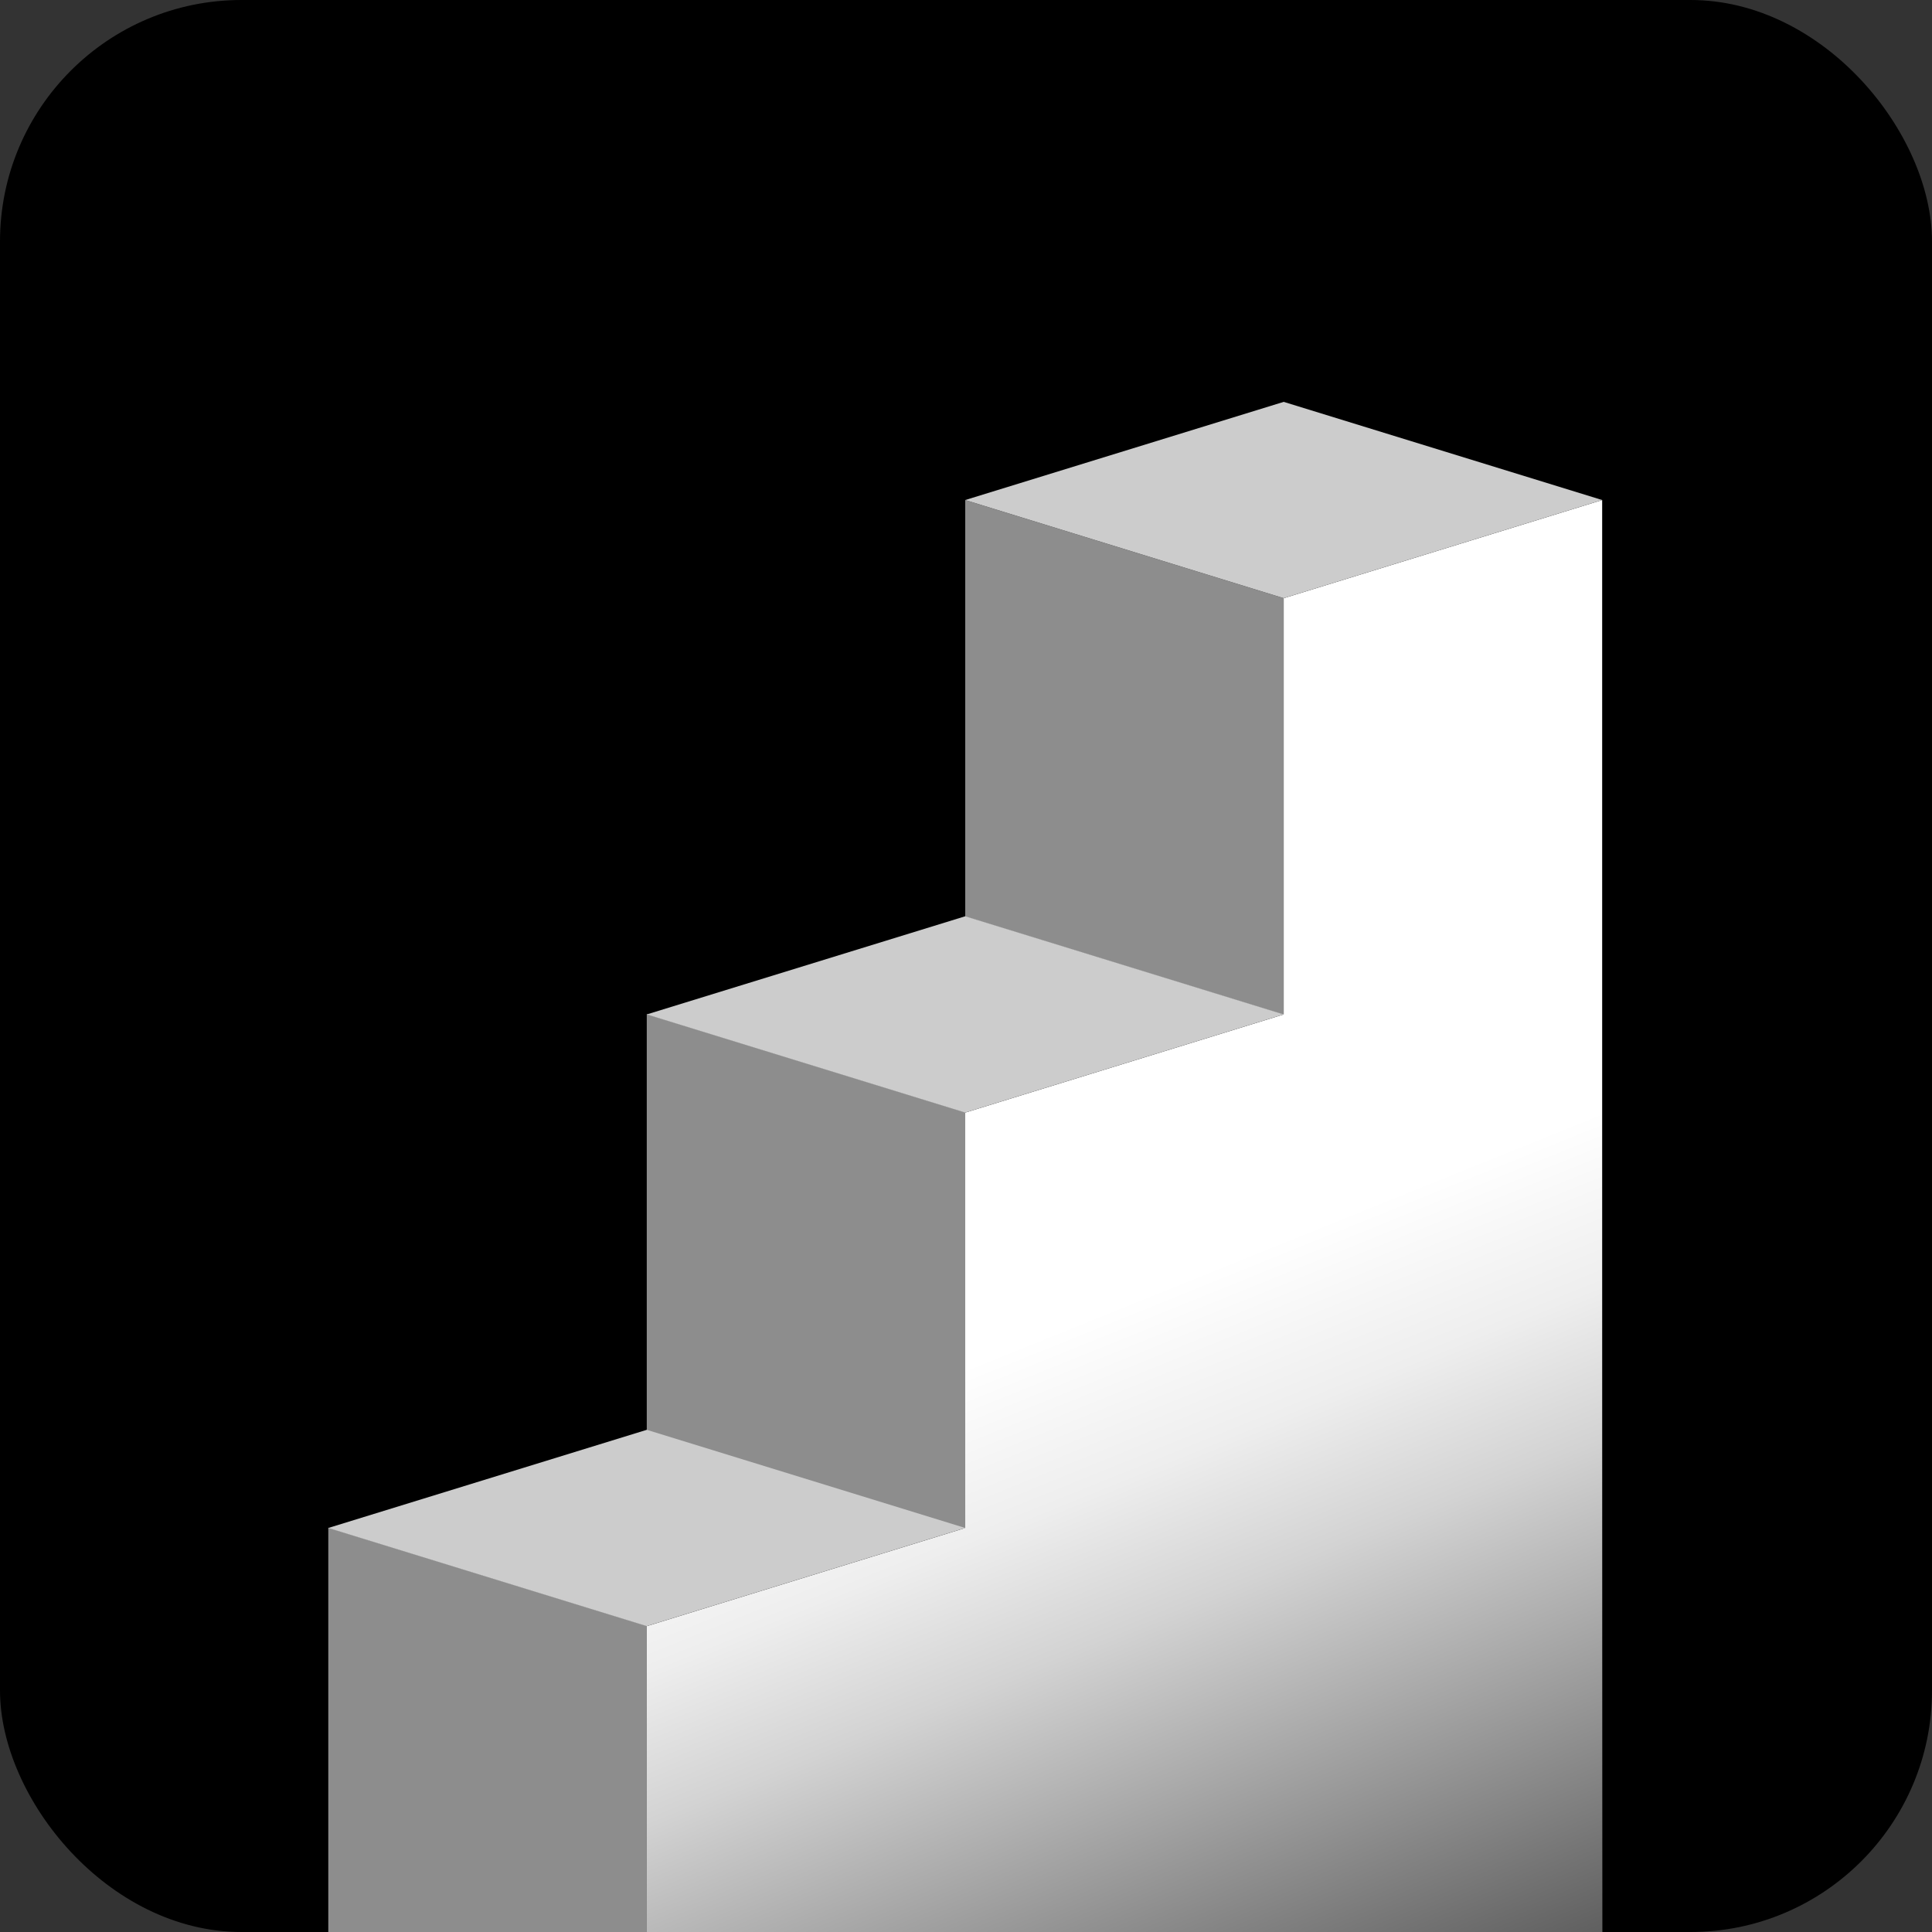
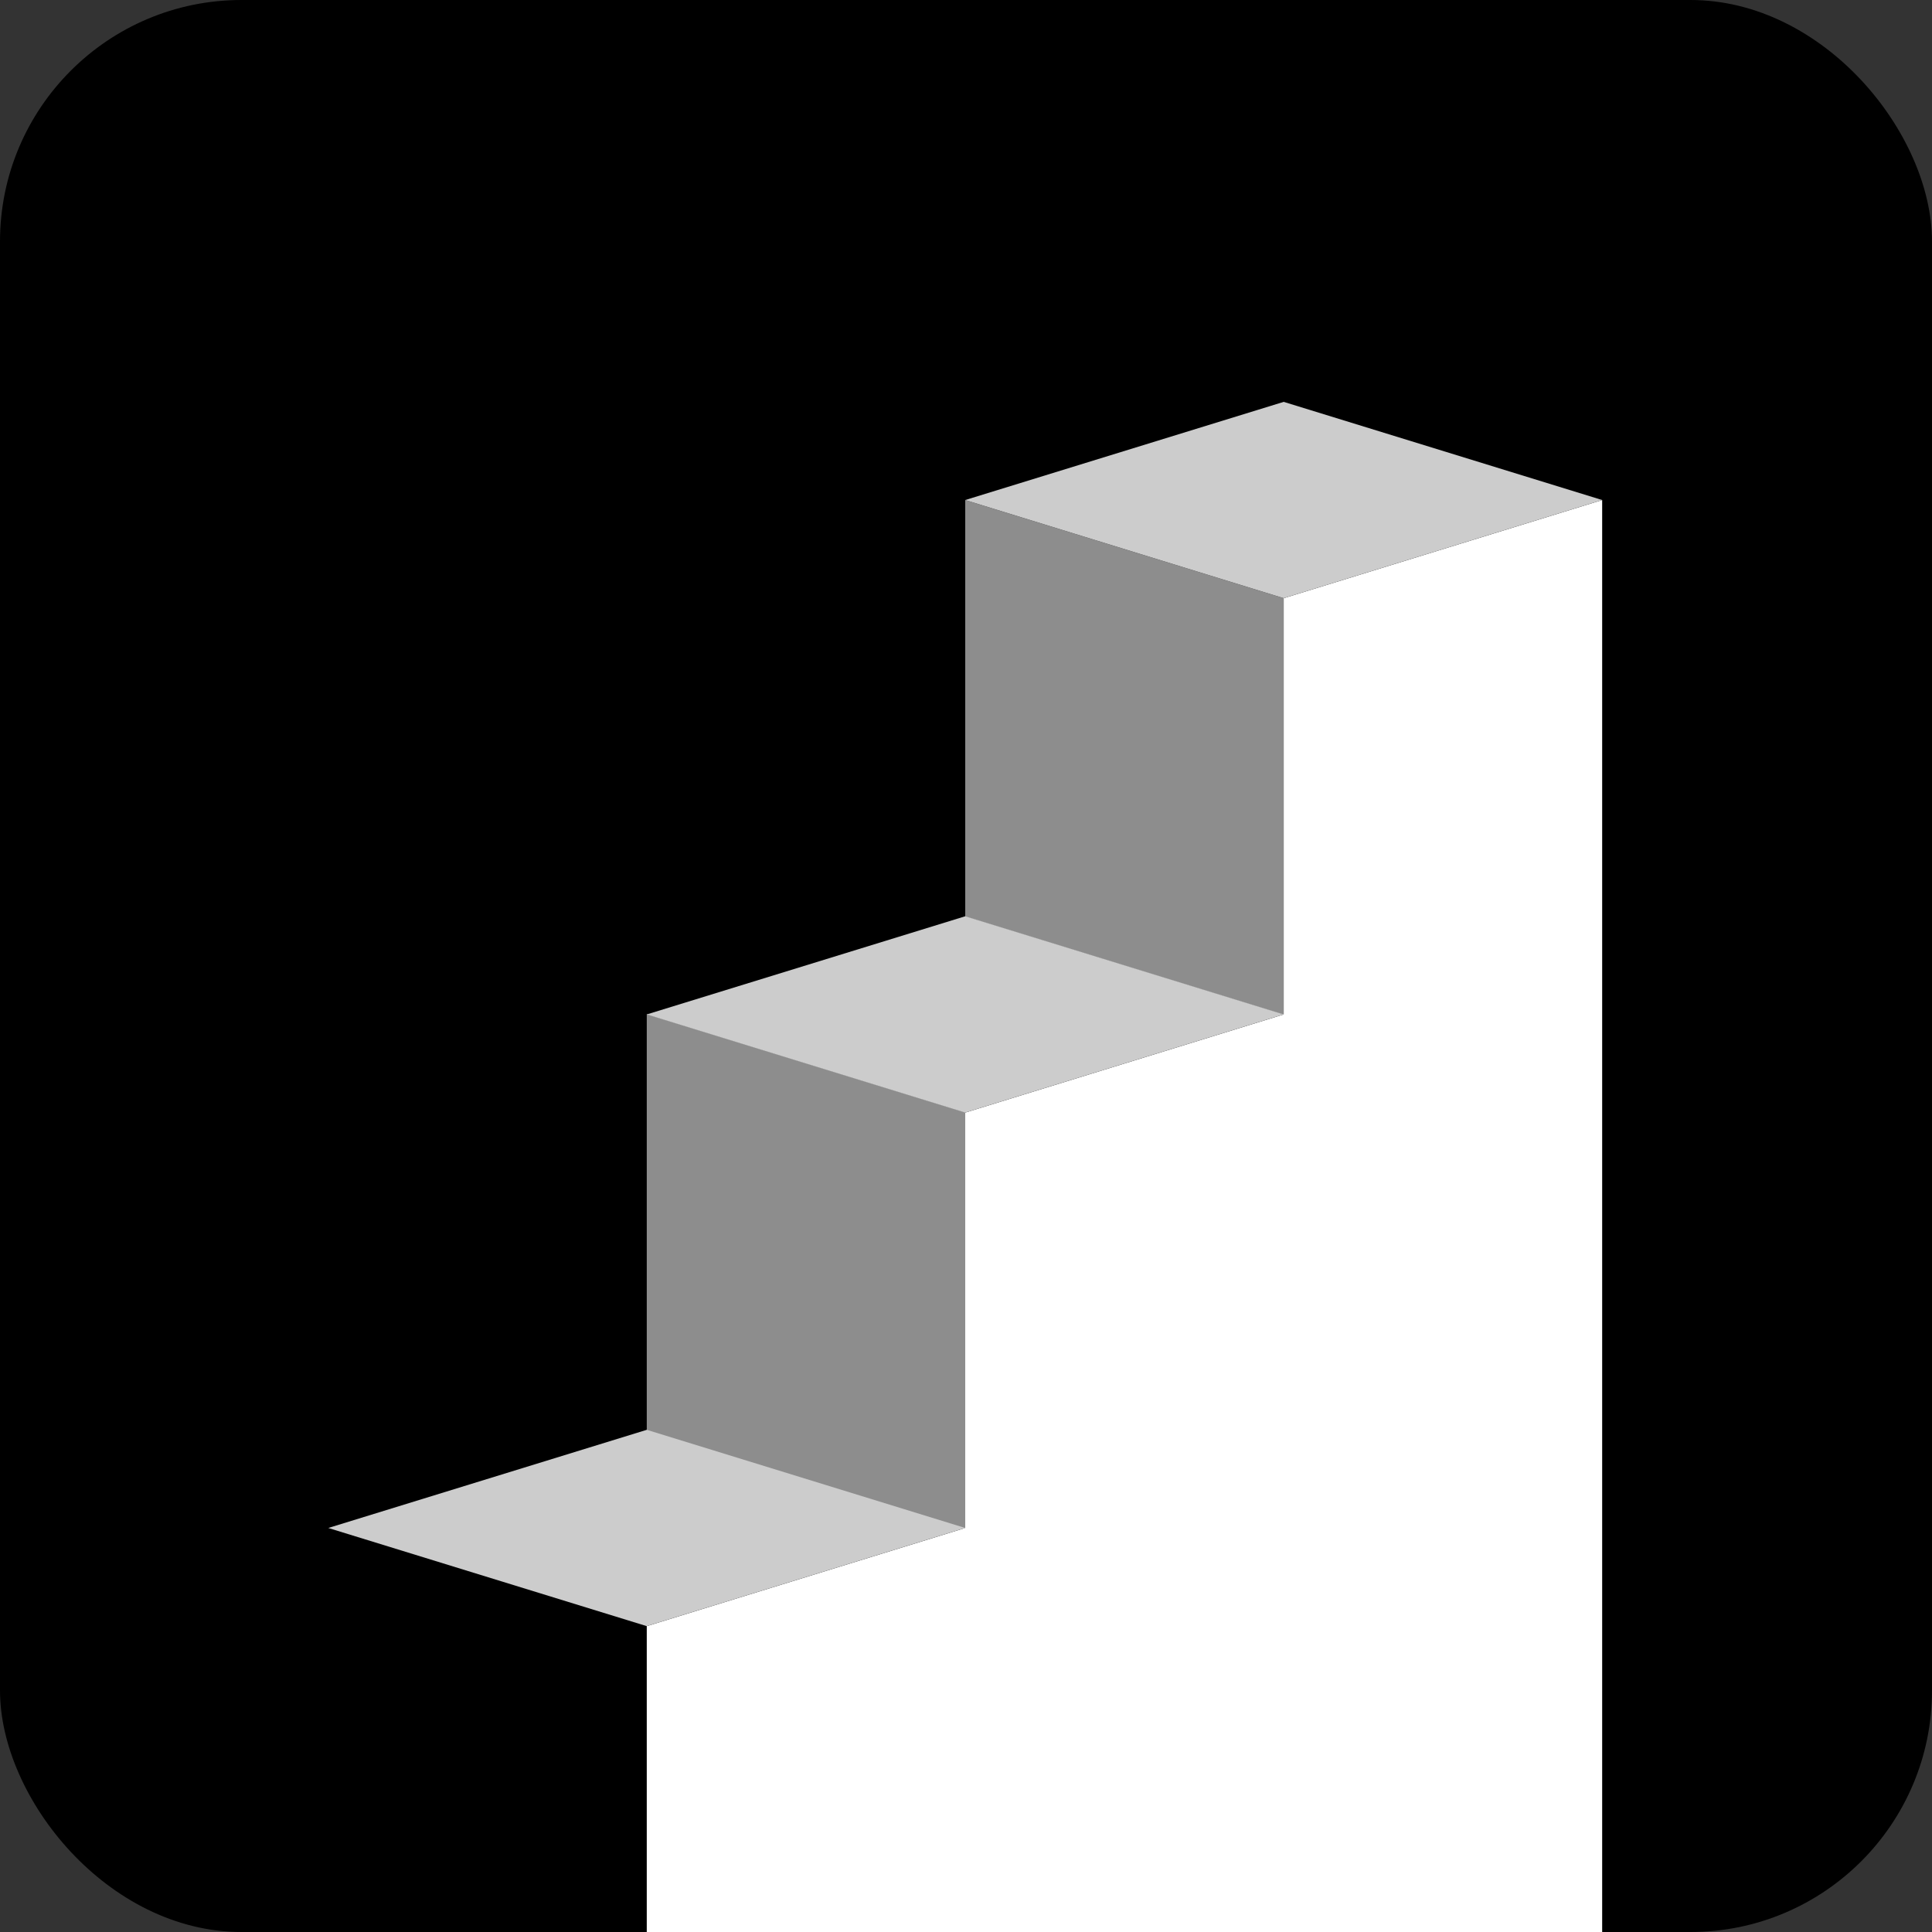
<svg xmlns="http://www.w3.org/2000/svg" width="1024" height="1024" viewBox="0 0 1024 1024" fill="none">
  <rect x="0" y="0" width="1024" height="1024" fill="#333333" stroke="none" />
  <g clip-path="url(#clip0_28_179)">
    <rect width="1024" height="1024" rx="128" fill="black" />
    <path d="M511.592 265.026L680.388 317.052V537.874L511.592 485.848V265.026Z" fill="#8D8D8D" />
    <path d="M342.796 537.461L511.592 589.488V810.31L342.796 758.283V537.461Z" fill="#8D8D8D" />
-     <path d="M174 809.656L342.796 861.682V1082.5L174 1030.48V809.656Z" fill="#8D8D8D" />
    <path d="M680.388 317.052L849.183 265.026L849.184 1024H342.796V861.887L511.592 809.861L511.592 589.692L680.388 537.666L680.388 317.052Z" fill="white" />
-     <path d="M680.388 317.052L849.183 265.026L849.184 1024H342.796V861.887L511.592 809.861L511.592 589.692L680.388 537.666L680.388 317.052Z" fill="url(#paint0_linear_28_179)" />
    <path d="M680.388 317.052L511.592 265.026L680.388 213L849.184 265.026L680.388 317.052Z" fill="#CCCCCC" />
    <path d="M511.592 589.693L342.796 537.667L511.592 485.641L680.388 537.667L511.592 589.693Z" fill="#CCCCCC" />
    <path d="M342.796 861.886L174 809.86L342.796 757.834L511.592 809.86L342.796 861.886Z" fill="#CCCCCC" />
  </g>
  <defs>
    <linearGradient id="paint0_linear_28_179" x1="849" y1="1241" x2="622.5" y2="679.5" gradientUnits="userSpaceOnUse">
      <stop />
      <stop offset="0.733" stop-opacity="0.174" />
      <stop offset="0.857" stop-opacity="0.067" />
      <stop offset="1" stop-opacity="0" />
    </linearGradient>
    <clipPath id="clip0_28_179">
      <rect width="1024" height="1024" rx="128" fill="white" />
    </clipPath>
  </defs>
</svg>